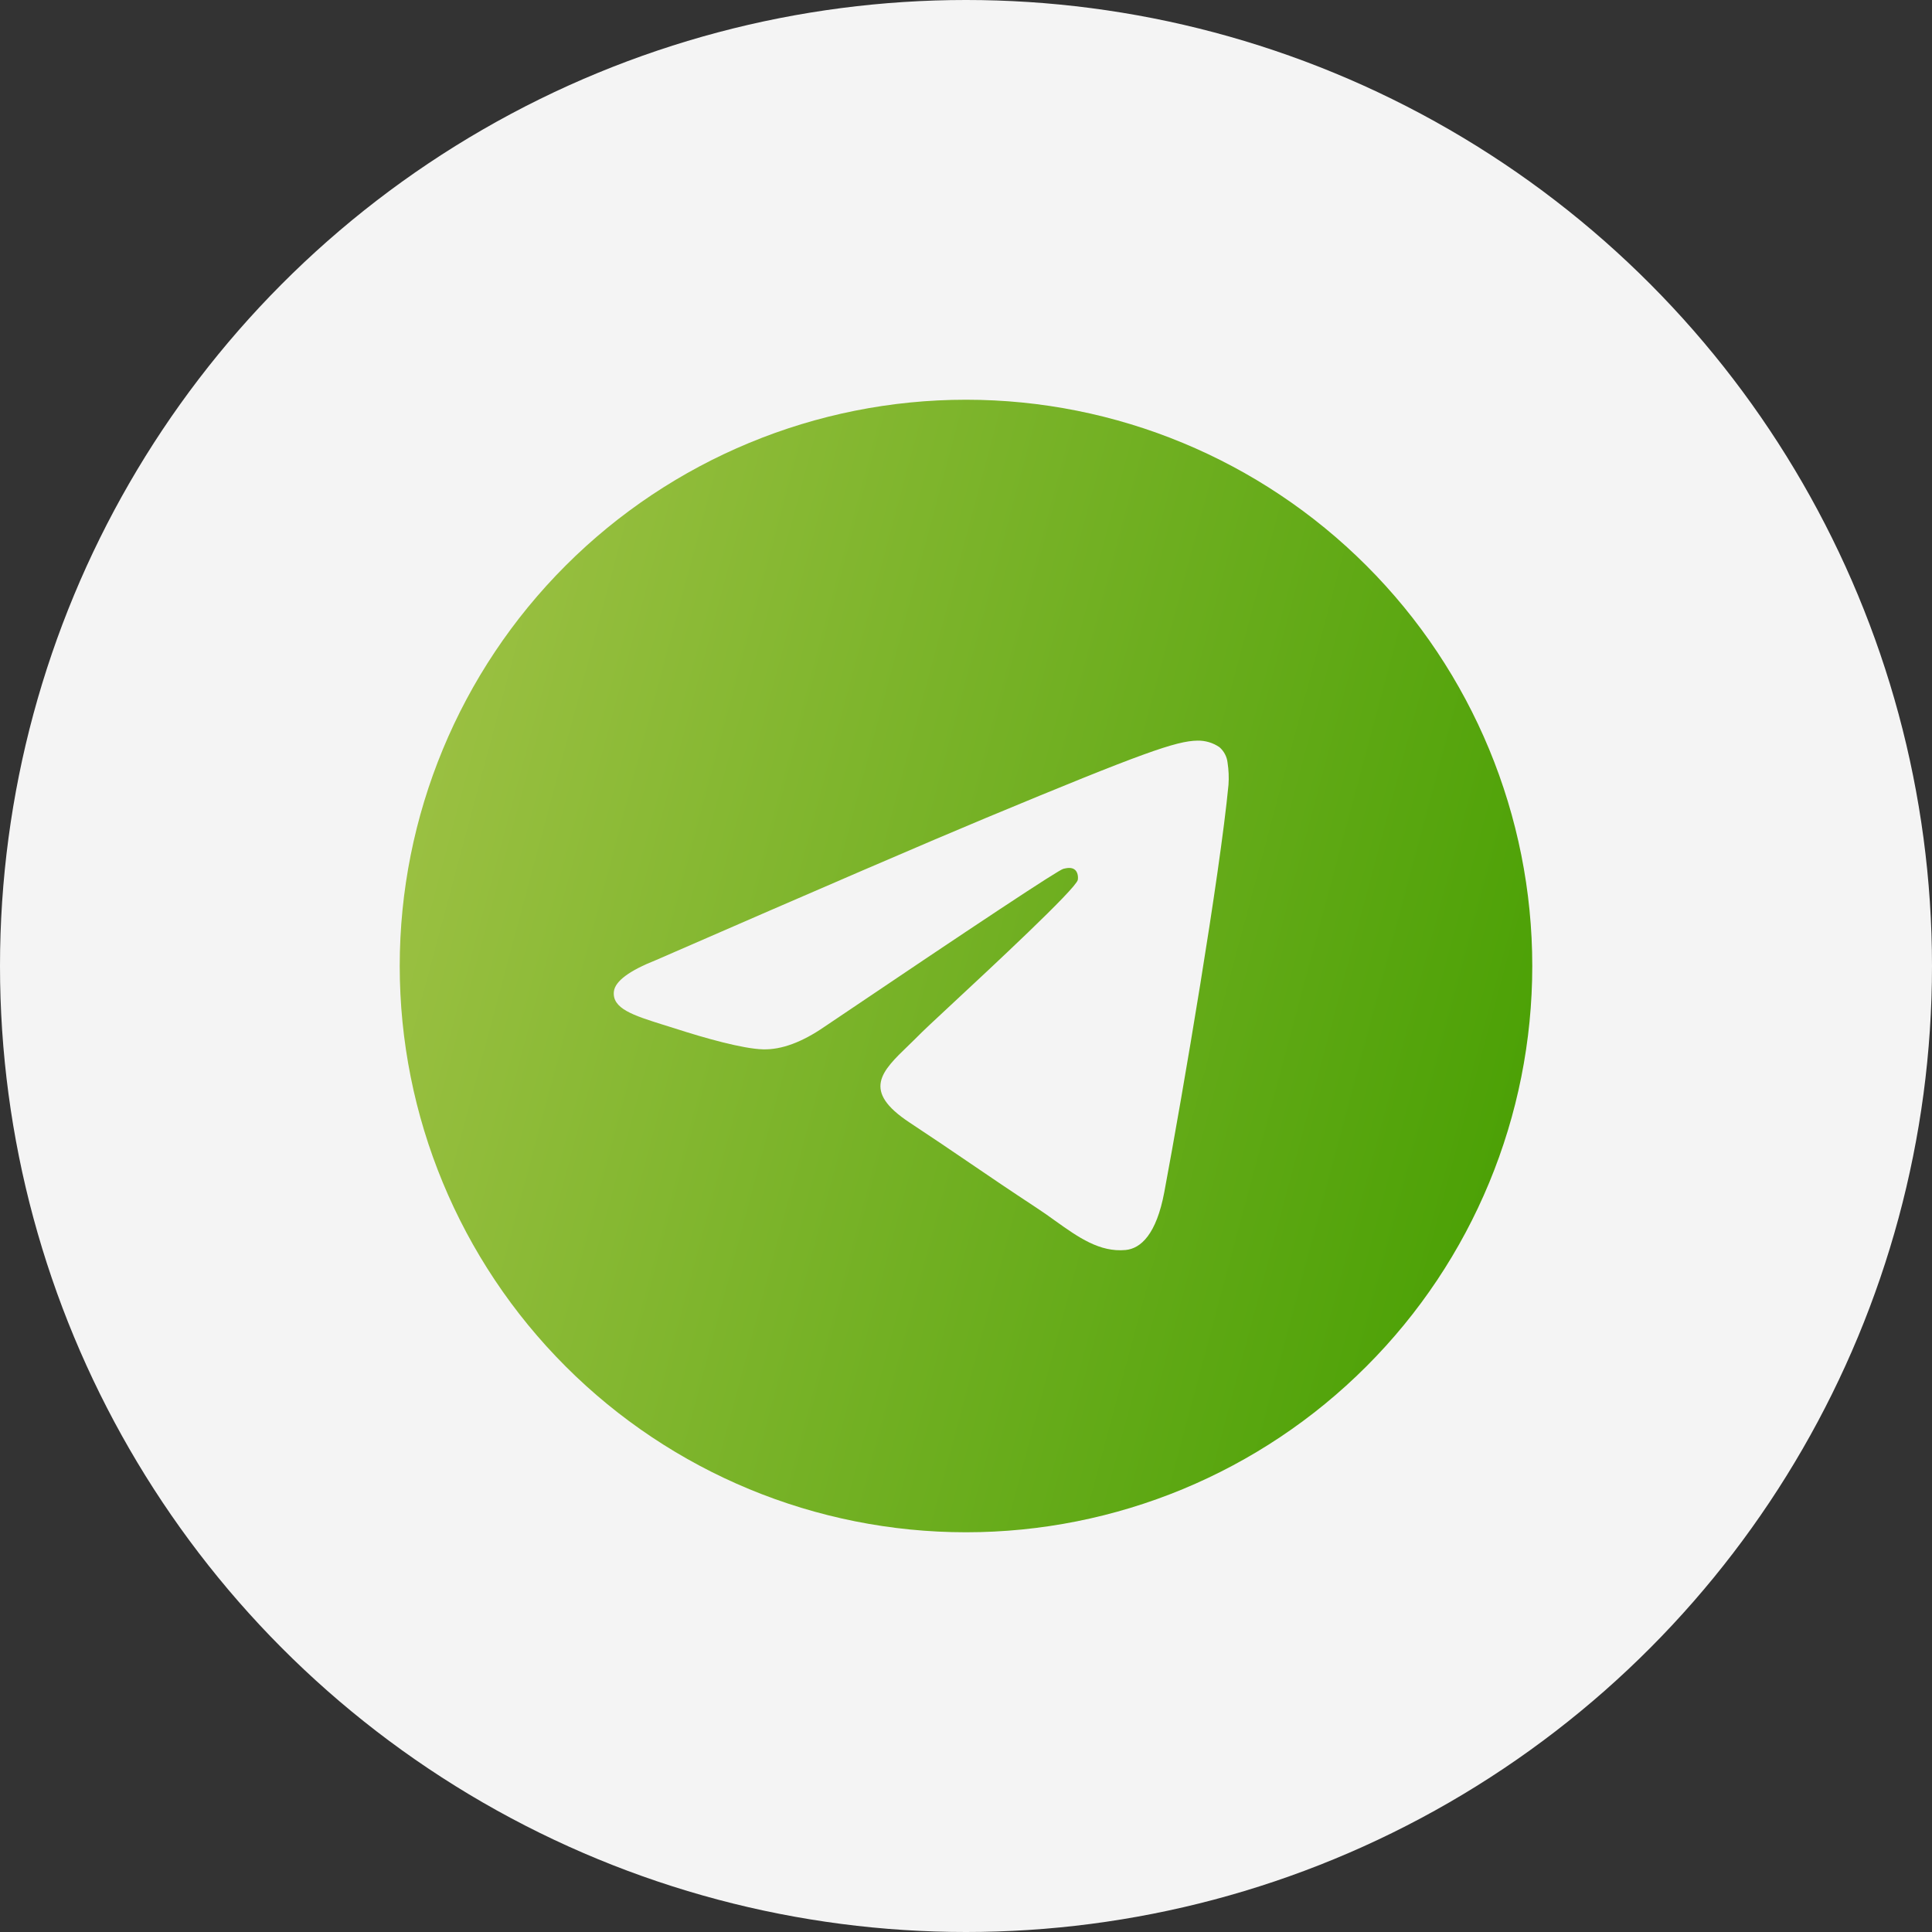
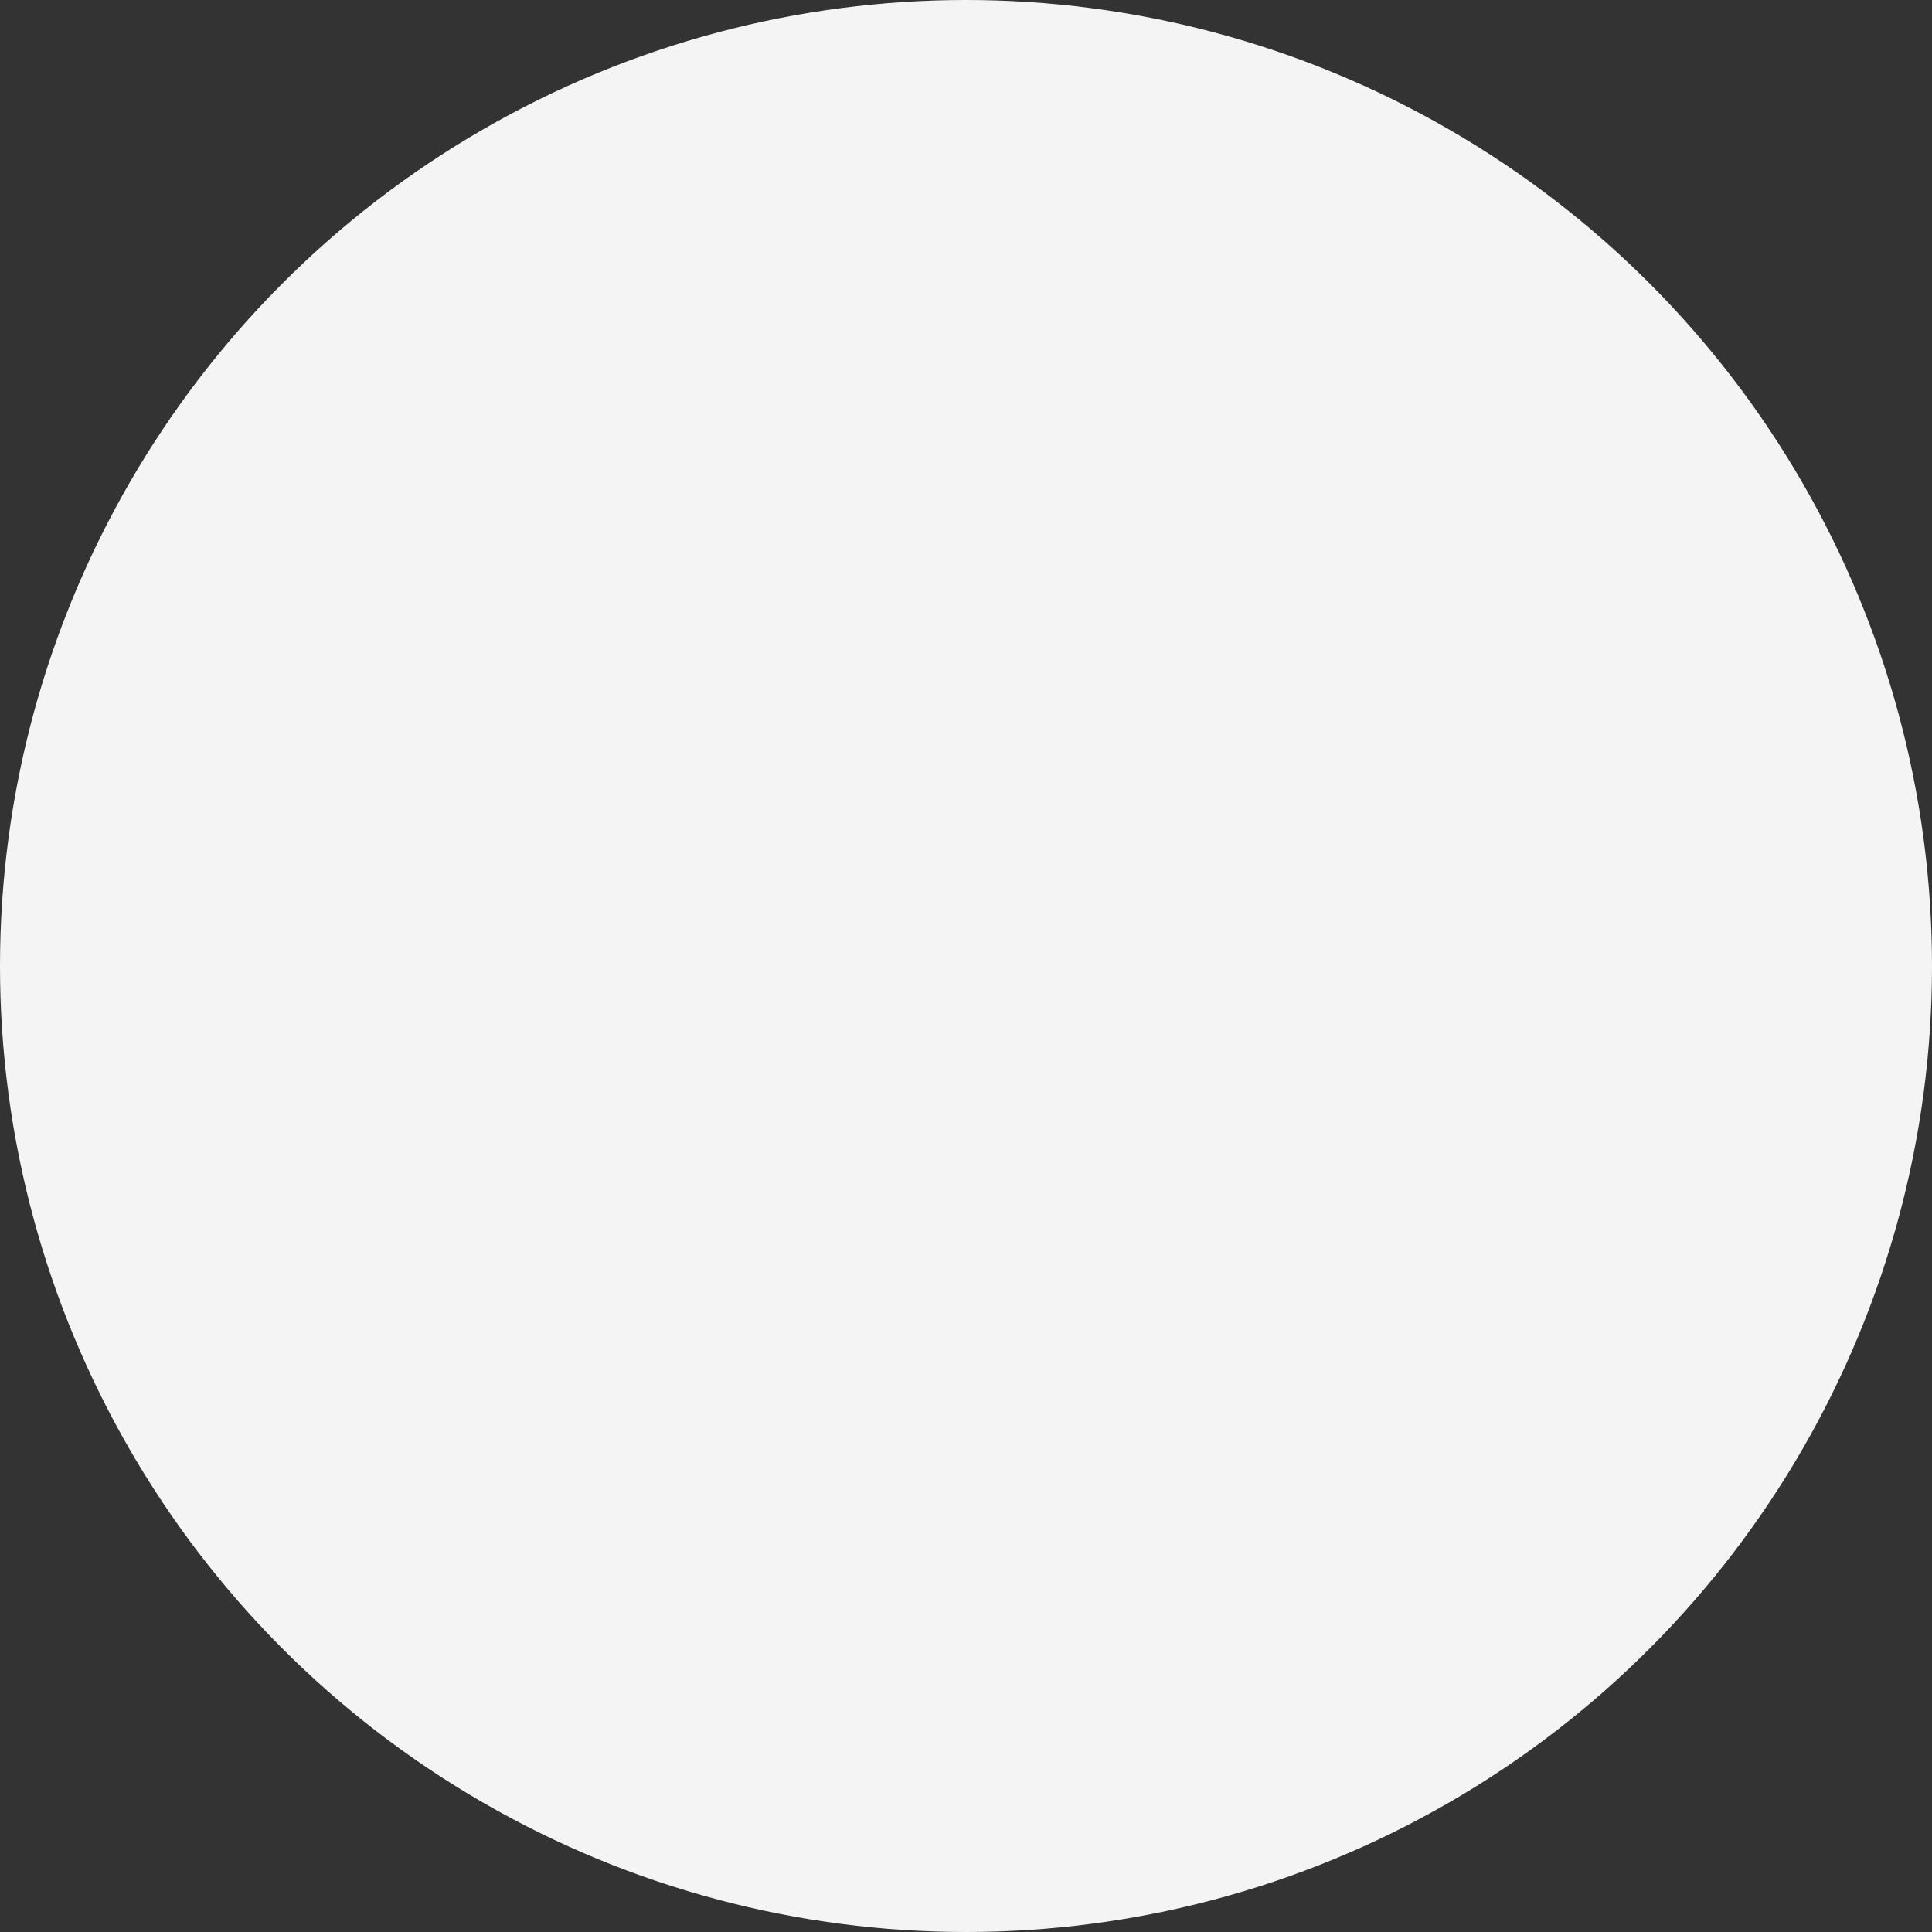
<svg xmlns="http://www.w3.org/2000/svg" width="29" height="29" viewBox="0 0 29 29" fill="none">
  <rect x="0" y="0" width="29" height="29" fill="#333333" stroke="none" />
  <circle cx="14.5" cy="14.5" r="14.5" fill="#F4F4F4" />
-   <path d="M23 14.5C23 16.754 22.105 18.916 20.51 20.51C18.916 22.105 16.754 23 14.5 23C12.246 23 10.084 22.105 8.49 20.51C6.896 18.916 6 16.754 6 14.5C6 12.246 6.896 10.084 8.49 8.49C10.084 6.896 12.246 6 14.5 6C16.754 6 18.916 6.896 20.51 8.49C22.105 10.084 23 12.246 23 14.5ZM14.805 12.275C13.978 12.619 12.325 13.331 9.847 14.411C9.446 14.57 9.235 14.727 9.215 14.88C9.183 15.139 9.507 15.241 9.948 15.38L10.134 15.438C10.568 15.579 11.152 15.744 11.455 15.751C11.731 15.758 12.039 15.644 12.377 15.411C14.693 13.848 15.888 13.058 15.962 13.041C16.015 13.028 16.09 13.014 16.138 13.058C16.187 13.103 16.183 13.186 16.178 13.208C16.146 13.345 14.874 14.527 14.216 15.139C14.011 15.33 13.866 15.465 13.836 15.496C13.77 15.562 13.704 15.628 13.636 15.693C13.232 16.082 12.931 16.373 13.652 16.849C14 17.079 14.278 17.267 14.555 17.456C14.857 17.662 15.159 17.867 15.55 18.124C15.649 18.189 15.745 18.256 15.837 18.323C16.188 18.574 16.506 18.799 16.896 18.763C17.123 18.741 17.358 18.529 17.477 17.892C17.759 16.386 18.312 13.125 18.44 11.781C18.448 11.669 18.443 11.557 18.426 11.446C18.416 11.357 18.372 11.275 18.305 11.216C18.208 11.149 18.093 11.115 17.975 11.117C17.657 11.122 17.165 11.293 14.805 12.275Z" fill="url(#paint0_linear_4031_1072)" />
  <defs>
    <linearGradient id="paint0_linear_4031_1072" x1="2.721" y1="6" x2="25.189" y2="12.018" gradientUnits="userSpaceOnUse">
      <stop stop-color="#B1C953" />
      <stop offset="1" stop-color="#479F02" />
    </linearGradient>
  </defs>
</svg>